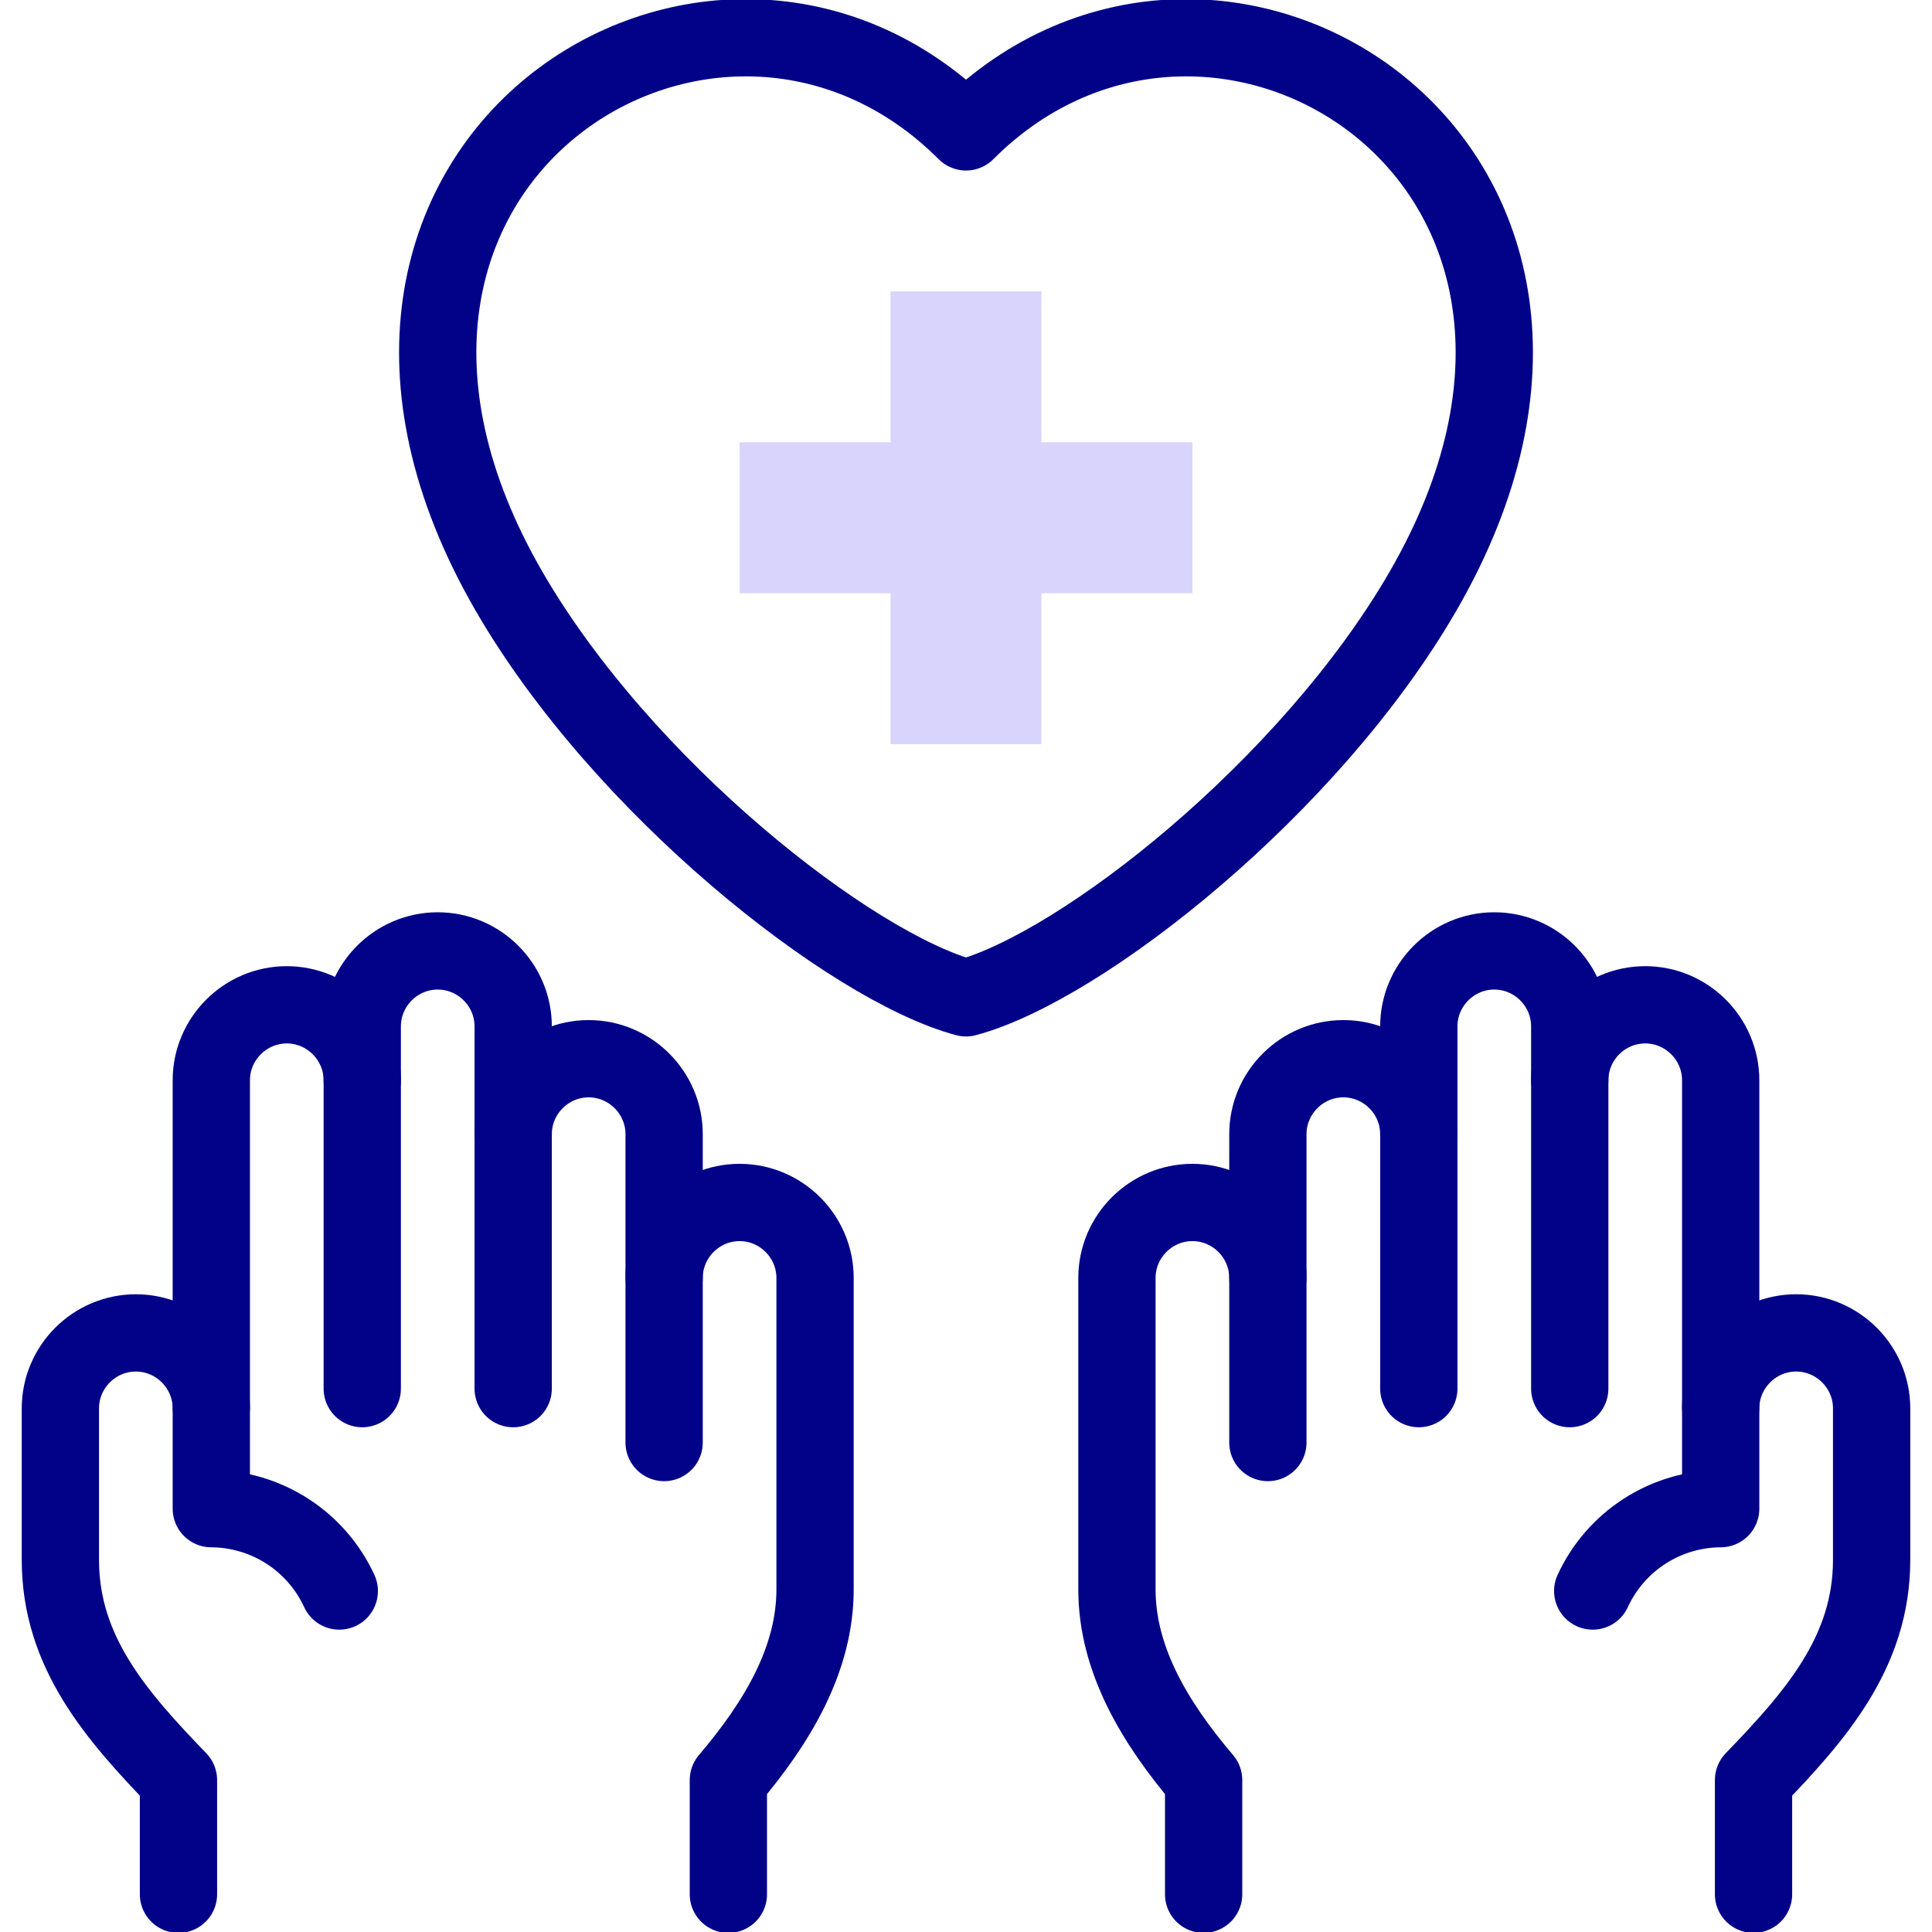
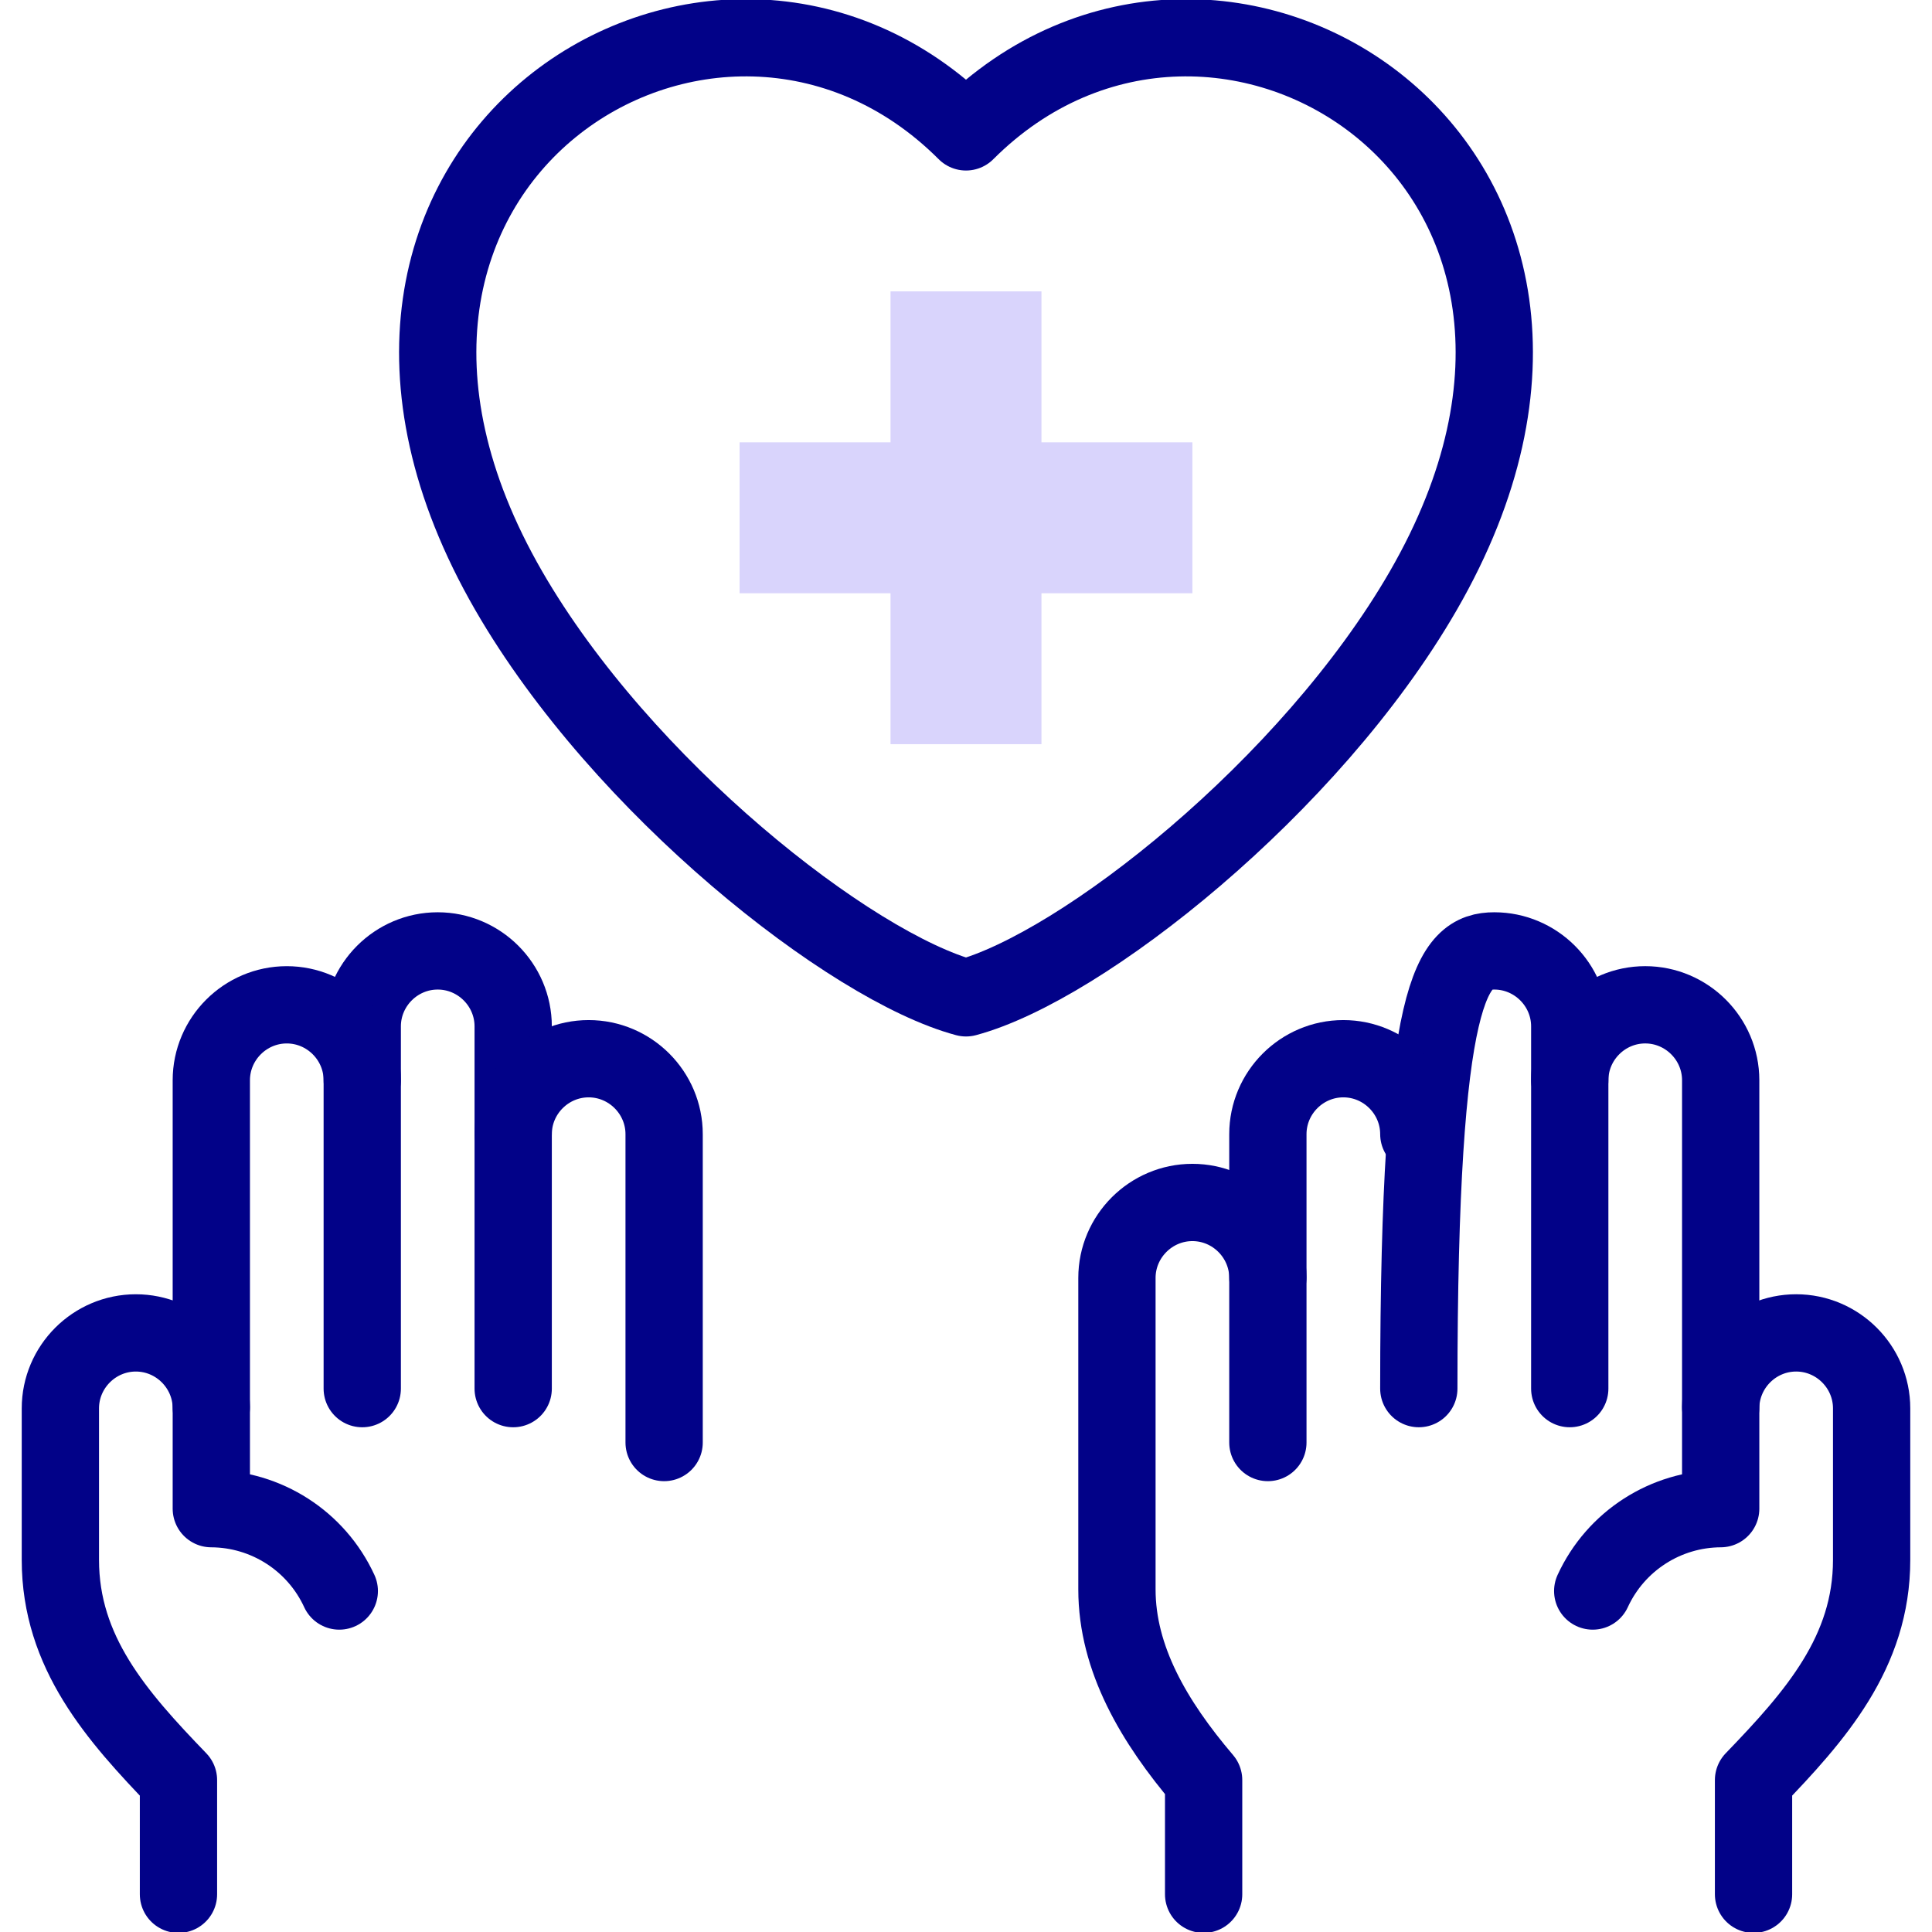
<svg xmlns="http://www.w3.org/2000/svg" width="200" height="200" viewBox="0 0 200 200" fill="none">
  <g clip-path="url(#clip0_3897_36487)">
    <path fill-rule="evenodd" clip-rule="evenodd" d="M92.187 30.163H107.812V45.788H123.437V61.413H107.812V77.038H92.187V61.413H76.562V45.788H92.187V30.163Z" fill="#D9D4FC" />
    <path fill-rule="evenodd" clip-rule="evenodd" d="M52.667 61.158C27.187 17.025 74.043 -12.305 100 13.652C125.956 -12.305 172.813 17.025 147.333 61.158C135.606 81.469 111.954 100.091 100 103.295C88.046 100.091 64.394 81.469 52.667 61.158Z" stroke="#020288" stroke-width="8" stroke-miterlimit="2.613" stroke-linecap="round" stroke-linejoin="round" />
    <path d="M178.126 145.674C178.19 141.432 181.68 137.981 185.937 137.981C190.234 137.981 193.75 141.497 193.75 145.794V161.479C193.75 171.049 187.926 177.637 181.525 184.273V196.093" stroke="#020288" stroke-width="8" stroke-miterlimit="2.613" stroke-linecap="round" stroke-linejoin="round" />
    <path d="M131.25 132.236C131.22 127.964 127.716 124.479 123.438 124.479C119.141 124.479 115.625 127.994 115.625 132.291V164.531C115.625 171.712 119.454 178.228 124.599 184.273V196.093" stroke="#020288" stroke-width="8" stroke-miterlimit="2.613" stroke-linecap="round" stroke-linejoin="round" />
-     <path d="M146.875 143.749V106.25C146.875 101.953 150.39 98.438 154.687 98.438C158.984 98.438 162.5 101.953 162.5 106.25V143.749" stroke="#020288" stroke-width="8" stroke-miterlimit="2.613" stroke-linecap="round" stroke-linejoin="round" />
+     <path d="M146.875 143.749C146.875 101.953 150.39 98.438 154.687 98.438C158.984 98.438 162.5 101.953 162.5 106.25V143.749" stroke="#020288" stroke-width="8" stroke-miterlimit="2.613" stroke-linecap="round" stroke-linejoin="round" />
    <path d="M131.25 149.33V117.41C131.25 113.113 134.765 109.598 139.062 109.598C143.355 109.598 146.869 113.107 146.875 117.399" stroke="#020288" stroke-width="8" stroke-miterlimit="2.613" stroke-linecap="round" stroke-linejoin="round" />
    <path d="M162.5 111.802C162.515 107.517 166.024 104.017 170.312 104.017C174.609 104.017 178.125 107.532 178.125 111.829V156.176C172.427 156.2 167.259 159.526 164.877 164.702" stroke="#020288" stroke-width="8" stroke-miterlimit="2.613" stroke-linecap="round" stroke-linejoin="round" />
    <path d="M21.874 145.675C21.81 141.433 18.319 137.982 14.063 137.982C9.766 137.982 6.25 141.498 6.25 145.795V161.48C6.251 171.05 12.074 177.638 18.475 184.274V196.094" stroke="#020288" stroke-width="8" stroke-miterlimit="2.613" stroke-linecap="round" stroke-linejoin="round" />
-     <path d="M68.75 132.237C68.78 127.965 72.284 124.479 76.562 124.479C80.859 124.479 84.374 127.995 84.374 132.292V164.532C84.374 171.713 80.546 178.229 75.401 184.274V196.094" stroke="#020288" stroke-width="8" stroke-miterlimit="2.613" stroke-linecap="round" stroke-linejoin="round" />
    <path d="M53.125 143.75V106.25C53.125 101.953 49.609 98.438 45.312 98.438C41.015 98.438 37.5 101.953 37.5 106.25V143.75" stroke="#020288" stroke-width="8" stroke-miterlimit="2.613" stroke-linecap="round" stroke-linejoin="round" />
    <path d="M68.75 149.33V117.41C68.75 113.113 65.234 109.598 60.937 109.598C56.644 109.598 53.131 113.107 53.125 117.399" stroke="#020288" stroke-width="8" stroke-miterlimit="2.613" stroke-linecap="round" stroke-linejoin="round" />
    <path d="M37.5 111.803C37.485 107.518 33.975 104.018 29.687 104.018C25.39 104.018 21.875 107.533 21.875 111.83V156.177C27.573 156.201 32.74 159.527 35.123 164.702" stroke="#020288" stroke-width="8" stroke-miterlimit="2.613" stroke-linecap="round" stroke-linejoin="round" />
  </g>
  <defs>
    <clipPath id="clip0_3897_36487">
      <rect width="200" height="200" fill="white" />
    </clipPath>
  </defs>
</svg>